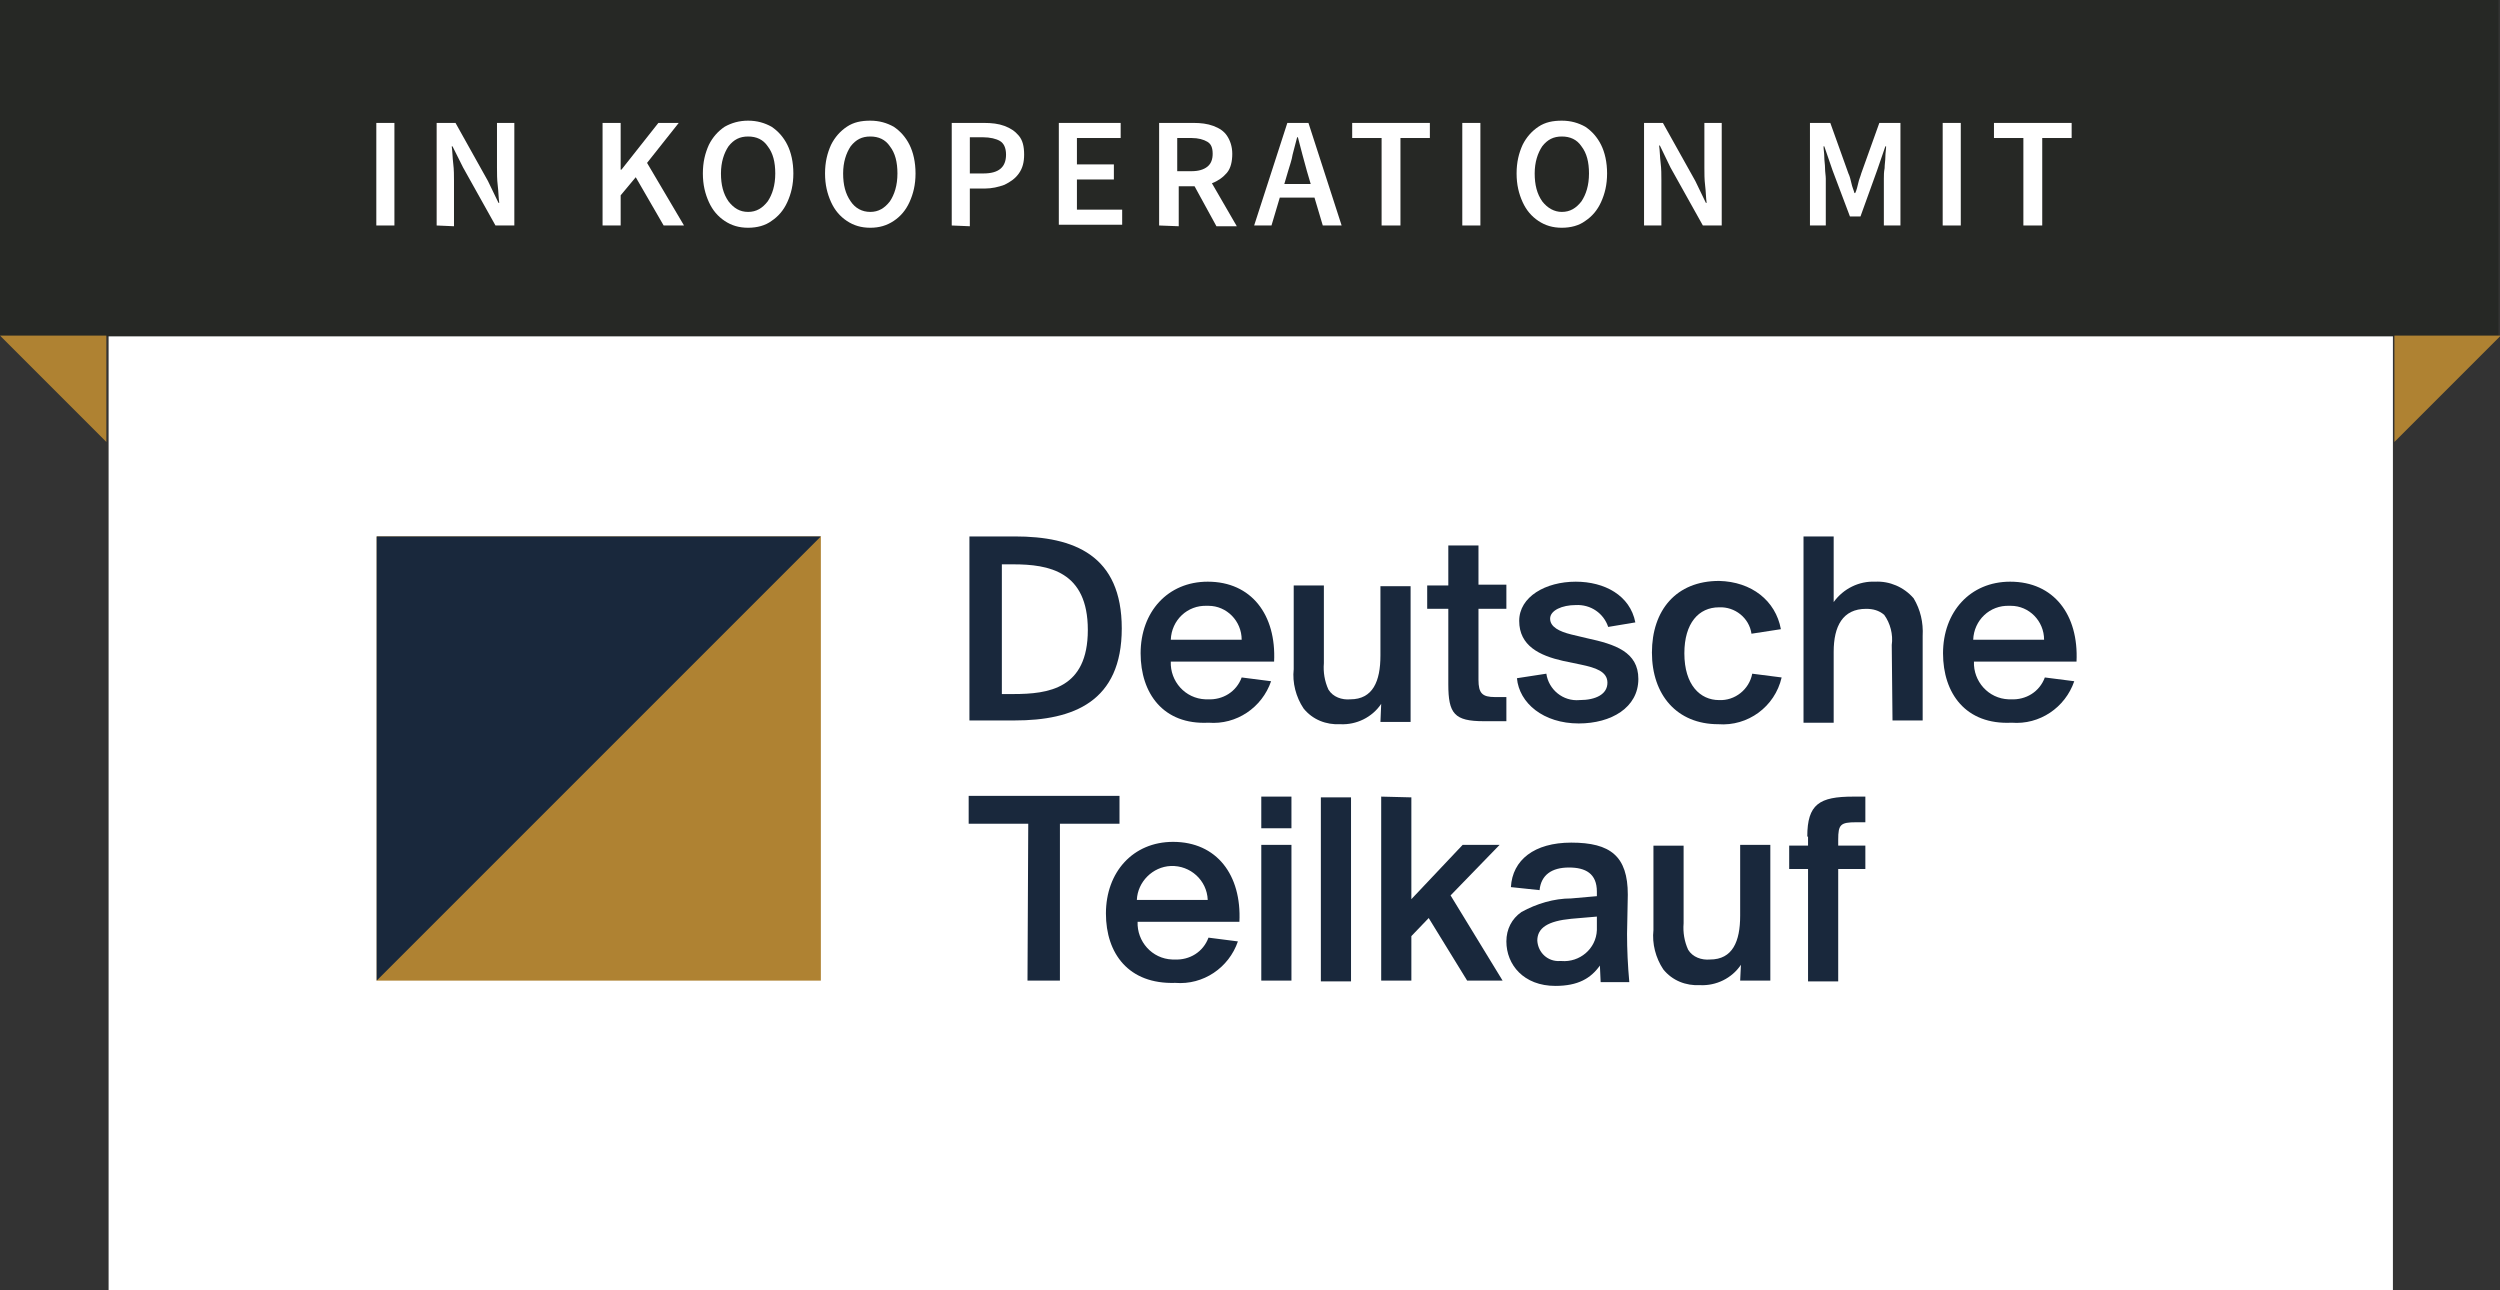
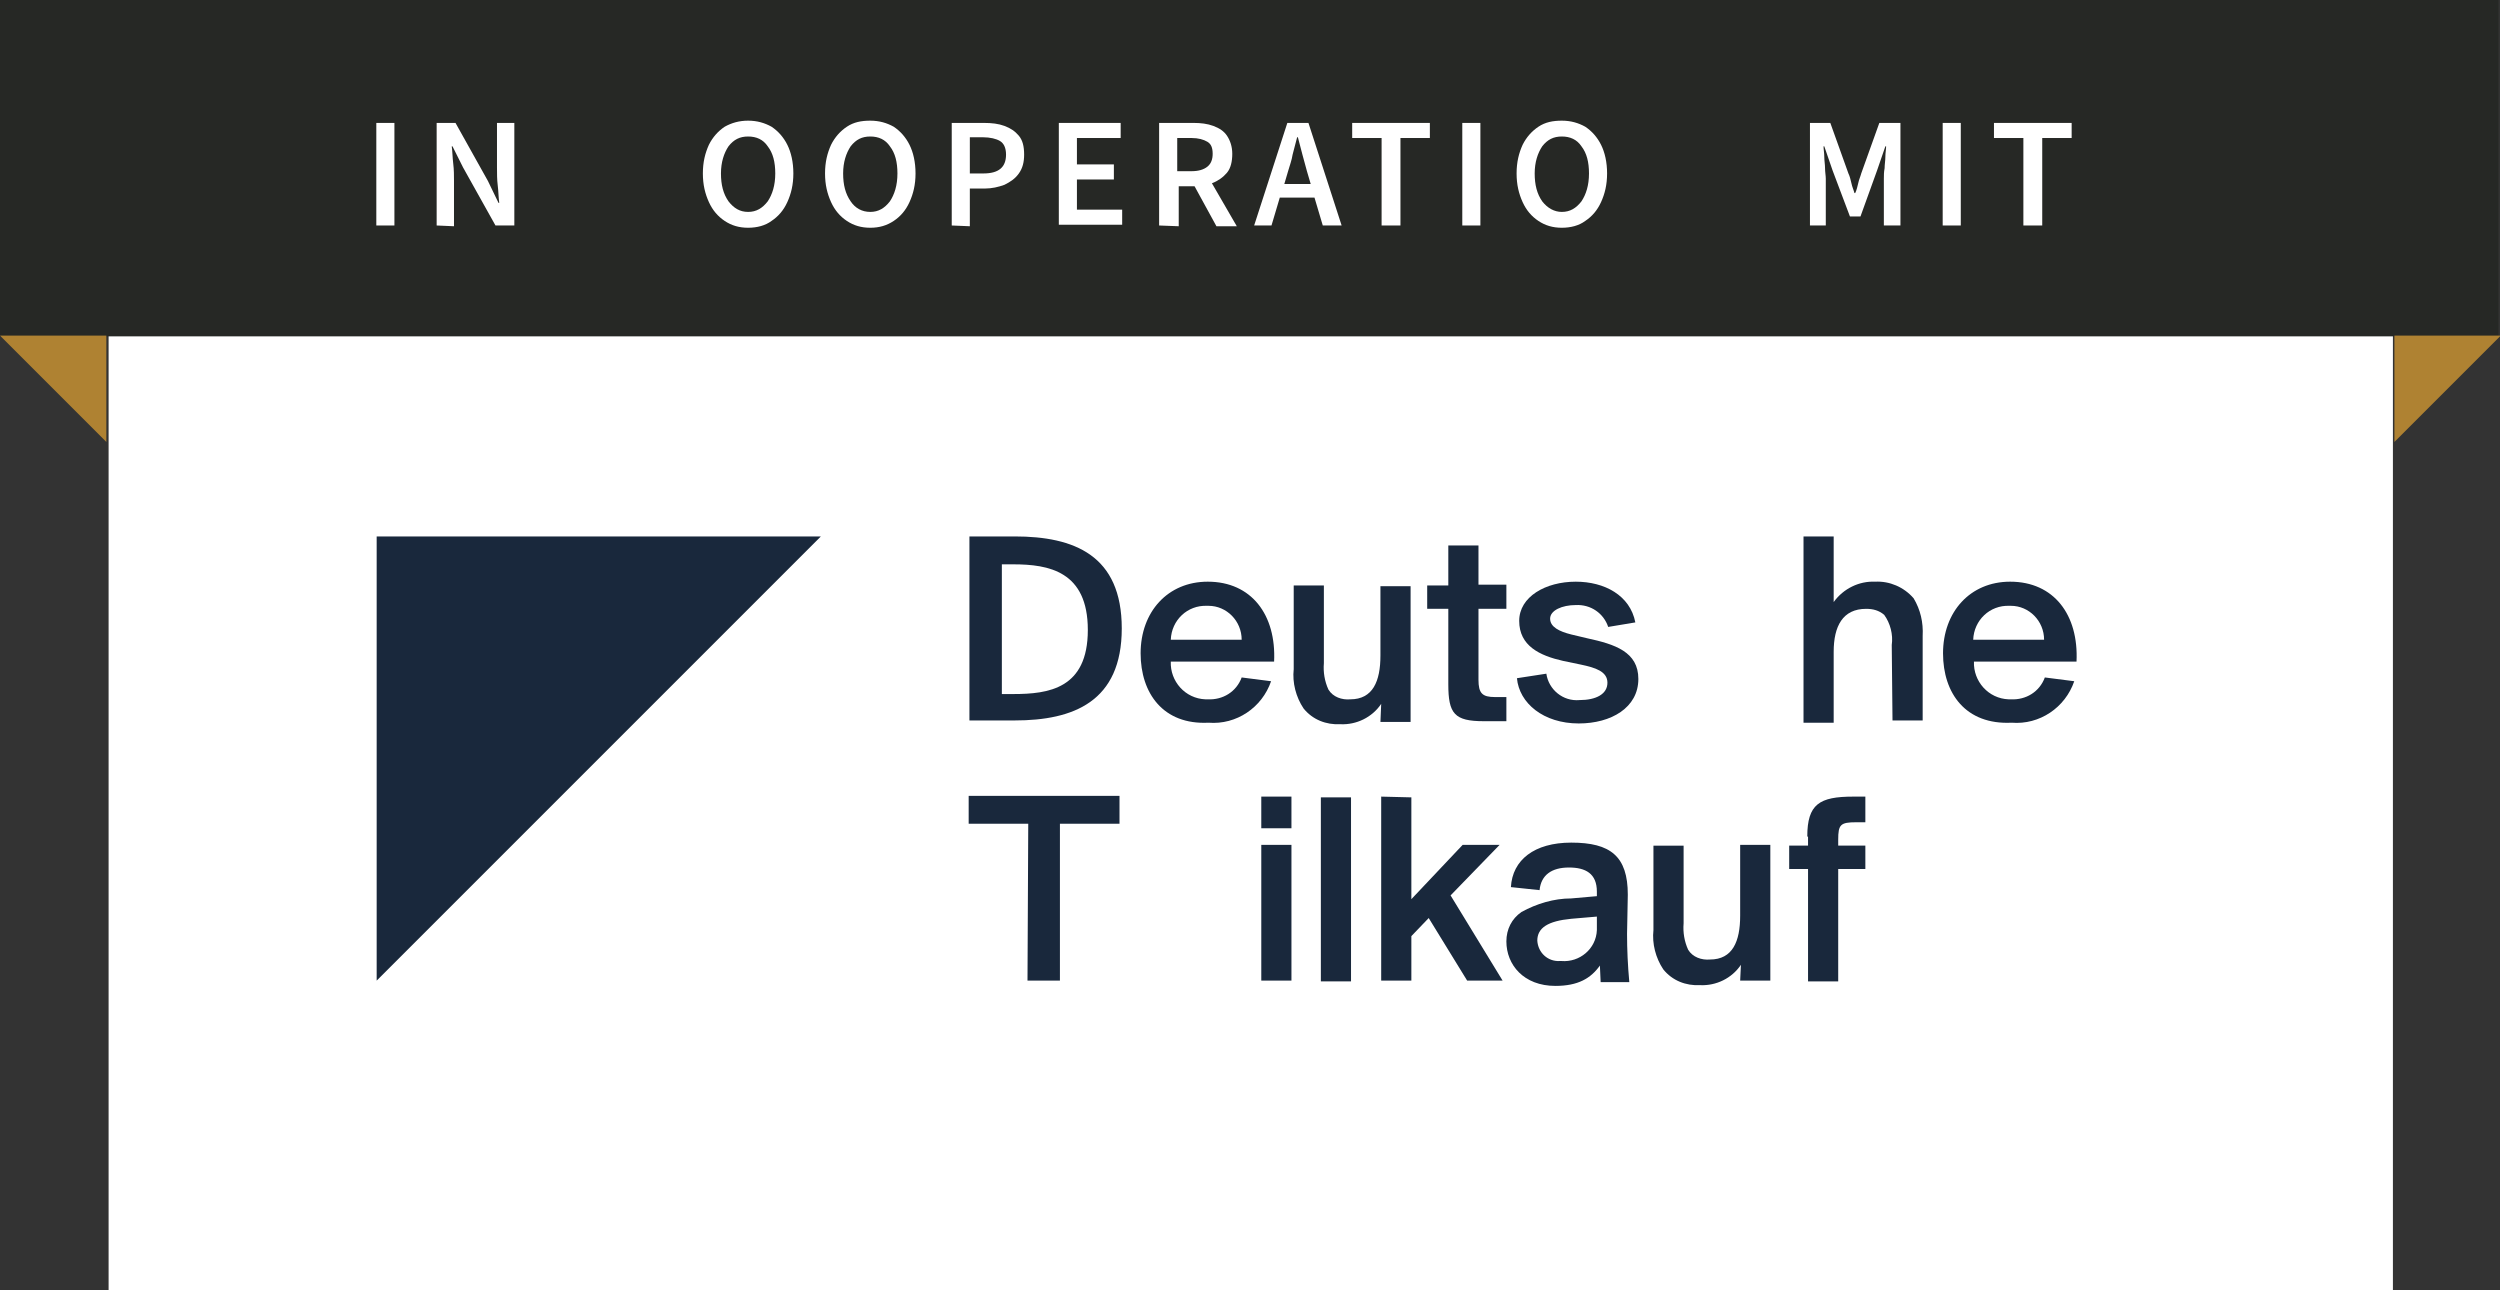
<svg xmlns="http://www.w3.org/2000/svg" xmlns:xlink="http://www.w3.org/1999/xlink" id="Ebene_1" x="0px" y="0px" viewBox="0 0 331.5 171.1" style="enable-background:new 0 0 331.5 171.1;" xml:space="preserve">
  <rect x="0" y="0" width="331.5" height="171.1" fill="#333333" stroke="none" />
  <style type="text/css">	.st0{fill:#FFFFFF;}	.st1{fill:#262825;}	.st2{fill:#AF8232;}	.st3{fill:#19283C;}	.st4{clip-path:url(#SVGID_00000073709736824434388260000003835814681590173372_);}</style>
  <rect id="Rechteck_122_00000141429235111503021000000004657983674986413701_" x="14.4" y="0" class="st0" width="302.9" height="171.1" />
  <rect id="Rechteck_123_00000130619253959550642760000003016267173210333598_" y="0" class="st1" width="331.3" height="44.6" />
  <path id="Pfad_860" class="st2" d="M0,44.5l14.1,14.1V44.5H0z" />
  <path id="Pfad_861" class="st2" d="M331.6,44.5l-14.1,14.1V44.5H331.6z" />
  <g id="Gruppe_11071" transform="translate(34.246 162.631)">
-     <rect id="Rechteck_2214" x="15.7" y="-91.5" class="st2" width="58.9" height="58.9" />
    <path id="Pfad_1324" class="st3" d="M15.7-91.5v58.9l58.9-58.9H15.7z" />
    <g id="Gruppe_11070">
      <g>
        <g>
          <g>
            <g>
              <g>
                <g>
                  <defs>
                    <rect id="SVGID_1_" x="15.7" y="-91.5" width="225.4" height="59.5" />
                  </defs>
                  <clipPath id="SVGID_00000116949752673086650560000000919261219314835127_">
                    <use xlink:href="#SVGID_1_" style="overflow:visible;" />
                  </clipPath>
                  <g id="Gruppe_11069" style="clip-path:url(#SVGID_00000116949752673086650560000000919261219314835127_);">
                    <path id="Pfad_1325" class="st3" d="M100.3-91.5c7.9,0,14.2,2.5,14.2,12.2s-6.4,12.2-14.2,12.2h-6v-24.4          C94.3-91.5,100.3-91.5,100.3-91.5z M100.1-87.8h-1.5v17.2h1.5c4.7,0,9.9-0.7,9.9-8.5S104.8-87.8,100.1-87.8" />
                    <path id="Pfad_1326" class="st3" d="M117-76c0-5.5,3.6-9.5,8.9-9.5c5.8,0,9.1,4.4,8.8,10.6H121c-0.1,2.6,1.9,4.9,4.6,5          c0.1,0,0.2,0,0.3,0c2,0.1,3.8-1,4.5-2.9l3.9,0.5c-1.2,3.5-4.6,5.8-8.3,5.5C120-66.5,117-70.7,117-76 M121-77.8h9.4          c0-2.5-2-4.5-4.4-4.5c-0.1,0-0.1,0-0.2,0C123.2-82.4,121.1-80.4,121-77.8C121-77.9,121-77.9,121-77.8" />
                    <path id="Pfad_1327" class="st3" d="M148.9-69.3c-1.2,1.8-3.3,2.8-5.4,2.7c-1.9,0.1-3.7-0.6-4.9-2.1          c-1-1.5-1.5-3.4-1.3-5.2V-85h4v10.3c-0.1,1.2,0.1,2.4,0.6,3.5c0.6,1,1.8,1.4,2.9,1.3c3,0,4-2.4,4-5.8v-9.2h4v18h-4          L148.9-69.3L148.9-69.3z" />
                    <path id="Pfad_1328" class="st3" d="M157.8-90.3h4v5.2h3.7v3.2h-3.7v9.4c0,1.8,0.5,2.3,2.2,2.3h1.5v3.2h-3          c-3.9,0-4.7-1-4.7-4.9v-10H155V-85h2.8V-90.3" />
                    <path id="Pfad_1329" class="st3" d="M179-79.5c-0.6-1.8-2.3-3-4.3-2.9c-1.8,0-3.4,0.7-3.4,1.8s1.2,1.7,2.8,2.1l2.1,0.5          c3.7,0.8,6.8,1.8,6.8,5.4c0,3.8-3.6,5.9-7.9,5.9c-4.7,0-7.9-2.7-8.2-6l3.9-0.6c0.3,2.1,2.2,3.7,4.4,3.5          c2.2,0,3.7-0.8,3.7-2.3s-1.6-2-3.5-2.4L173-75c-3.1-0.7-5.8-2-5.8-5.3c0-3.2,3.5-5.2,7.5-5.2c3.8,0,7.2,1.8,7.9,5.4          L179-79.5z" />
-                     <path id="Pfad_1330" class="st3" d="M201.9-79.2l-3.9,0.6c-0.3-2.1-2.2-3.6-4.3-3.5c-2.7,0-4.6,2.1-4.6,6.1          c0,4.2,2.1,6.2,4.6,6.2c2.1,0.1,4-1.4,4.4-3.5l3.9,0.5c-0.9,3.9-4.5,6.5-8.4,6.2c-5.5,0-8.8-3.9-8.8-9.5s3.2-9.5,8.9-9.5          C198-85.5,201.2-83,201.9-79.2" />
                    <path id="Pfad_1331" class="st3" d="M216.6-77.1c0.2-1.4-0.2-2.9-1-4c-0.7-0.6-1.5-0.8-2.4-0.8c-3.1,0-4.3,2.3-4.3,5.7v9.4          h-4v-24.7h4v8.7c1.3-1.8,3.4-2.8,5.5-2.7c1.9-0.1,3.8,0.7,5.1,2.2c0.9,1.5,1.3,3.2,1.2,5v11.2h-4L216.6-77.1z" />
                    <path id="Pfad_1332" class="st3" d="M223.4-76c0-5.5,3.6-9.5,8.9-9.5c5.8,0,9.1,4.4,8.8,10.6h-13.6c-0.1,2.6,1.9,4.9,4.6,5          c0.1,0,0.2,0,0.3,0c2,0.1,3.8-1,4.5-2.9l3.9,0.5c-1.2,3.5-4.6,5.8-8.3,5.5C226.4-66.5,223.4-70.7,223.4-76 M227.4-77.8h9.4          c0-2.5-2-4.5-4.4-4.5c-0.1,0-0.1,0-0.2,0C229.6-82.4,227.5-80.4,227.4-77.8C227.4-77.9,227.4-77.9,227.4-77.8" />
                    <path id="Pfad_1333" class="st3" d="M102.1-53.4h-7.9v-3.7h20v3.7h-7.9v20.8H102L102.1-53.4          C102-53.4,102.1-53.4,102.1-53.4z" />
-                     <path id="Pfad_1334" class="st3" d="M112.4-41.5c0-5.5,3.6-9.5,8.9-9.5c5.8,0,9.1,4.4,8.8,10.6h-13.5          c-0.1,2.6,1.9,4.9,4.6,5c0.1,0,0.2,0,0.3,0c2,0.1,3.8-1,4.5-2.9l3.9,0.5c-1.2,3.5-4.6,5.8-8.3,5.5          C115.4-32.1,112.4-36.2,112.4-41.5 M116.5-43.3h9.4c-0.1-2.6-2.3-4.6-4.9-4.5C118.6-47.7,116.6-45.7,116.5-43.3" />
                    <path id="Pfad_1335" class="st3" d="M137-52.8h-4V-57h4V-52.8z M137-32.6h-4v-18h4V-32.6z" />
                    <rect id="Rechteck_2215" x="140.9" y="-56.9" class="st3" width="4" height="24.4" />
                    <path id="Pfad_1336" class="st3" d="M152.9-56.9v13.5l6.8-7.2h4.9l-6.5,6.7l6.9,11.3h-4.7l-5.1-8.3l-2.3,2.4v5.9h-4V-57          L152.9-56.9L152.9-56.9L152.9-56.9z" />
                    <path id="Pfad_1337" class="st3" d="M166.1-45c0.2-3.6,3.1-5.9,8-5.9c5.2,0,7.5,1.8,7.5,6.9c0,1.2-0.1,4.2-0.1,5.2          c0,2.1,0.1,4.2,0.3,6.4H178l-0.1-2.2c-1.2,1.7-2.9,2.7-5.9,2.7c-4.2,0-6.5-2.8-6.5-5.9c0-1.6,0.7-3,2-3.9          c2-1.1,4.3-1.8,6.6-1.8l3.4-0.3v-0.6c0-2.4-1.5-3.2-3.7-3.2c-2.3,0-3.7,1-3.9,3L166.1-45z M177.6-41.1l-3.5,0.3          c-3.1,0.3-4.5,1.2-4.5,2.9c0.1,1.6,1.4,2.8,3,2.7c0.1,0,0.1,0,0.2,0c2.4,0.2,4.6-1.6,4.7-4.1c0-0.2,0-0.4,0-0.7v-1.2          L177.6-41.1z" />
                    <path id="Pfad_1338" class="st3" d="M196.6-34.7c-1.2,1.8-3.3,2.8-5.4,2.7c-1.9,0.1-3.7-0.6-4.9-2.1          c-1-1.5-1.5-3.4-1.3-5.2v-11.2h4v10.3c-0.1,1.2,0.1,2.4,0.6,3.5c0.6,1,1.8,1.4,2.9,1.3c3,0,4-2.4,4-5.8v-9.4h4v18h-4          L196.6-34.7z" />
                    <path id="Pfad_1339" class="st3" d="M205.4-51.7c0-4.3,1.6-5.3,6.1-5.3h1.6v3.4h-1.2c-2.1,0-2.4,0.3-2.4,2.3v0.8h3.6v3.1          h-3.6v14.9h-4v-14.9H203v-3.1h2.5v-1.2H205.4z" />
                  </g>
                </g>
              </g>
            </g>
          </g>
        </g>
      </g>
    </g>
  </g>
  <g>
    <path class="st0" d="M49.9,29.9V16.3h2.4v13.6H49.9z" />
    <path class="st0" d="M57.9,29.9V16.3h2.5l4.3,7.7l1.4,2.9h0.1c-0.1-0.7-0.1-1.5-0.2-2.3s-0.1-1.6-0.1-2.4v-5.9h2.3v13.6h-2.5  l-4.3-7.7L60,19.4h-0.1c0.1,0.7,0.1,1.5,0.2,2.3c0.1,0.8,0.1,1.6,0.1,2.3v6L57.9,29.9L57.9,29.9z" />
-     <path class="st0" d="M79.9,29.9V16.3h2.4v6.2h0.1l4.9-6.2H90l-4.2,5.3l4.9,8.3H88l-3.7-6.4l-2,2.4v4C82.3,29.9,79.9,29.9,79.9,29.9  z" />
    <path class="st0" d="M99.2,30.2c-1.2,0-2.2-0.3-3.1-0.9s-1.6-1.4-2.1-2.5s-0.8-2.3-0.8-3.8s0.3-2.7,0.8-3.8c0.5-1,1.2-1.8,2.1-2.4  C97,16.3,98,16,99.2,16s2.2,0.3,3.1,0.8c0.9,0.6,1.6,1.4,2.1,2.4s0.8,2.3,0.8,3.8s-0.3,2.7-0.8,3.8c-0.5,1.1-1.2,1.9-2.1,2.5  C101.5,29.9,100.4,30.2,99.2,30.2z M99.2,28.1c1.1,0,1.9-0.5,2.6-1.4c0.6-0.9,1-2.1,1-3.7c0-1.5-0.3-2.7-1-3.6  c-0.6-0.9-1.5-1.3-2.6-1.3s-1.9,0.4-2.6,1.3c-0.6,0.9-1,2.1-1,3.6s0.3,2.7,1,3.7C97.3,27.6,98.1,28.1,99.2,28.1z" />
    <path class="st0" d="M115.4,30.2c-1.2,0-2.2-0.3-3.1-0.9s-1.6-1.4-2.1-2.5s-0.8-2.3-0.8-3.8s0.3-2.7,0.8-3.8c0.5-1,1.2-1.8,2.1-2.4  s1.9-0.8,3.1-0.8s2.2,0.3,3.1,0.8c0.9,0.6,1.6,1.4,2.1,2.4s0.8,2.3,0.8,3.8s-0.3,2.7-0.8,3.8c-0.5,1.1-1.2,1.9-2.1,2.5  C117.6,29.9,116.6,30.2,115.4,30.2z M115.4,28.1c1.1,0,1.9-0.5,2.6-1.4c0.6-0.9,1-2.1,1-3.7c0-1.5-0.3-2.7-1-3.6  c-0.6-0.9-1.5-1.3-2.6-1.3s-1.9,0.4-2.6,1.3c-0.6,0.9-1,2.1-1,3.6s0.3,2.7,1,3.7C113.4,27.6,114.3,28.1,115.4,28.1z" />
    <path class="st0" d="M126.2,29.9V16.3h4.3c1,0,1.9,0.1,2.7,0.4s1.4,0.7,1.9,1.3c0.5,0.6,0.7,1.4,0.7,2.5c0,1-0.2,1.8-0.7,2.5  s-1.1,1.1-1.9,1.5c-0.8,0.3-1.7,0.5-2.6,0.5h-2v5L126.2,29.9L126.2,29.9z M128.6,23h1.8c2,0,3-0.8,3-2.5c0-0.9-0.3-1.5-0.8-1.8  s-1.3-0.5-2.3-0.5h-1.7V23z" />
    <path class="st0" d="M140.4,29.9V16.3h8.2v2h-5.8v3.5h4.9v2h-4.9v4h6v2h-8.4V29.9z" />
    <path class="st0" d="M153.7,29.9V16.3h4.6c0.9,0,1.8,0.1,2.6,0.4s1.4,0.7,1.8,1.3c0.4,0.6,0.7,1.4,0.7,2.4s-0.2,1.9-0.7,2.5  s-1.2,1.1-2,1.4L164,30h-2.7l-2.9-5.3h-2.1V30L153.7,29.9L153.7,29.9z M156.1,22.7h1.9c0.9,0,1.6-0.2,2.1-0.6s0.7-1,0.7-1.7  c0-0.8-0.2-1.3-0.7-1.6c-0.5-0.3-1.2-0.5-2.1-0.5h-1.9V22.7z" />
    <path class="st0" d="M166.3,29.9l4.4-13.6h2.8l4.4,13.6h-2.5l-1.1-3.7h-4.6l-1.1,3.7H166.3z M170.8,22.7l-0.5,1.7h3.5l-0.5-1.7  c-0.2-0.7-0.4-1.5-0.6-2.2c-0.2-0.8-0.4-1.5-0.6-2.3H172c-0.2,0.8-0.4,1.5-0.6,2.3C171.3,21.2,171,22,170.8,22.7z" />
    <path class="st0" d="M183.2,29.9V18.3h-3.9v-2h10.3v2h-3.9v11.6H183.2z" />
    <path class="st0" d="M193.9,29.9V16.3h2.4v13.6H193.9z" />
    <path class="st0" d="M207.1,30.2c-1.2,0-2.2-0.3-3.1-0.9c-0.9-0.6-1.6-1.4-2.1-2.5s-0.8-2.3-0.8-3.8s0.3-2.7,0.8-3.8  c0.5-1,1.2-1.8,2.1-2.4c0.9-0.6,1.9-0.8,3.1-0.8c1.2,0,2.2,0.3,3.1,0.8c0.9,0.6,1.6,1.4,2.1,2.4s0.8,2.3,0.8,3.8s-0.3,2.7-0.8,3.8  c-0.5,1.1-1.2,1.9-2.1,2.5C209.4,29.9,208.3,30.2,207.1,30.2z M207.1,28.1c1.1,0,1.9-0.5,2.6-1.4c0.6-0.9,1-2.1,1-3.7  c0-1.5-0.3-2.7-1-3.6c-0.6-0.9-1.5-1.3-2.6-1.3s-1.9,0.4-2.6,1.3c-0.6,0.9-1,2.1-1,3.6s0.3,2.7,1,3.7  C205.2,27.6,206.1,28.1,207.1,28.1z" />
-     <path class="st0" d="M218,29.9V16.3h2.5l4.3,7.7l1.4,2.9h0.1c-0.1-0.7-0.1-1.5-0.2-2.3c-0.1-0.8-0.1-1.6-0.1-2.4v-5.9h2.3v13.6  h-2.5l-4.3-7.7l-1.4-2.9H220c0.1,0.7,0.1,1.5,0.2,2.3c0.1,0.8,0.1,1.6,0.1,2.3v6H218z" />
    <path class="st0" d="M240,29.9V16.3h2.7l2.4,6.7c0.2,0.4,0.3,0.9,0.4,1.3c0.1,0.5,0.3,0.9,0.4,1.3h0.1c0.2-0.4,0.3-0.9,0.4-1.3  c0.1-0.5,0.3-0.9,0.4-1.3l2.4-6.7h2.8v13.6h-2.2v-6.2c0-0.4,0-0.9,0.1-1.4c0-0.5,0.1-1,0.1-1.5s0.1-1,0.1-1.4H250l-1.1,3.2  l-2.2,6.1h-1.4l-2.3-6.1l-1.1-3.2h-0.1c0,0.4,0.1,0.9,0.1,1.4s0.1,1,0.1,1.5s0.1,1,0.1,1.4v6.2C242.1,29.9,240,29.9,240,29.9z" />
    <path class="st0" d="M257.6,29.9V16.3h2.4v13.6H257.6z" />
    <path class="st0" d="M268.3,29.9V18.3h-3.9v-2h10.3v2h-3.9v11.6H268.3z" />
  </g>
</svg>